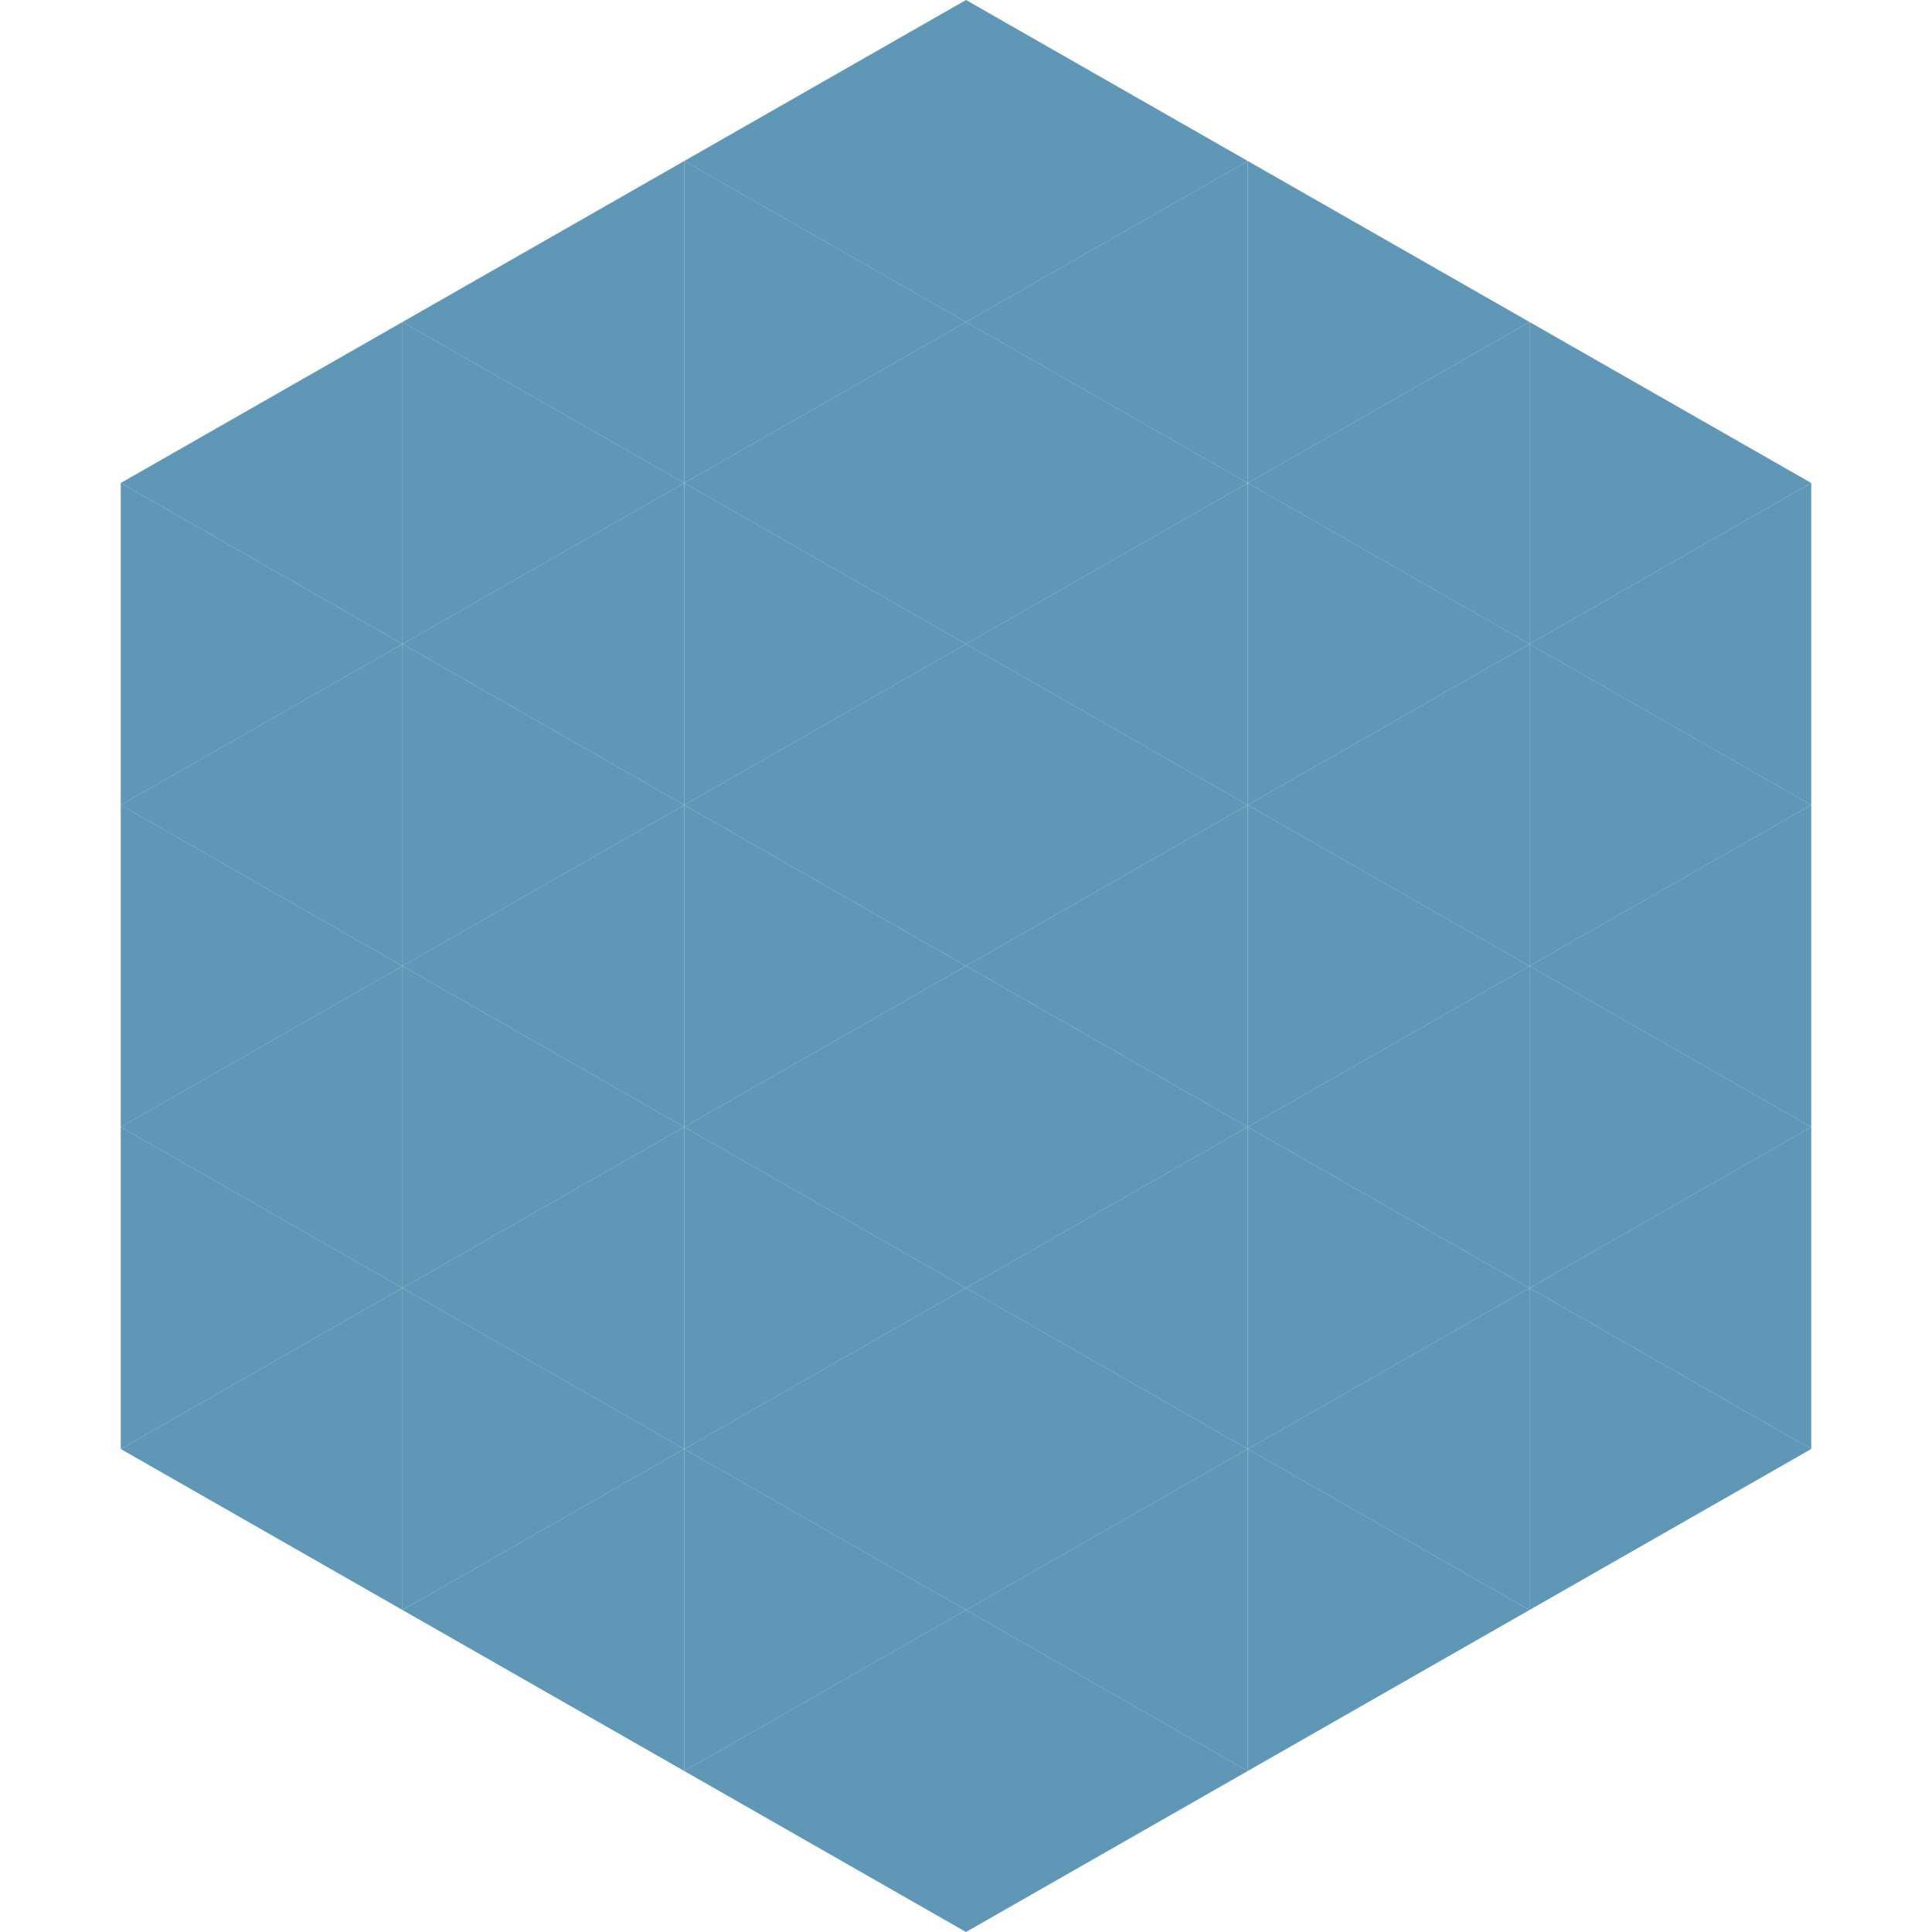
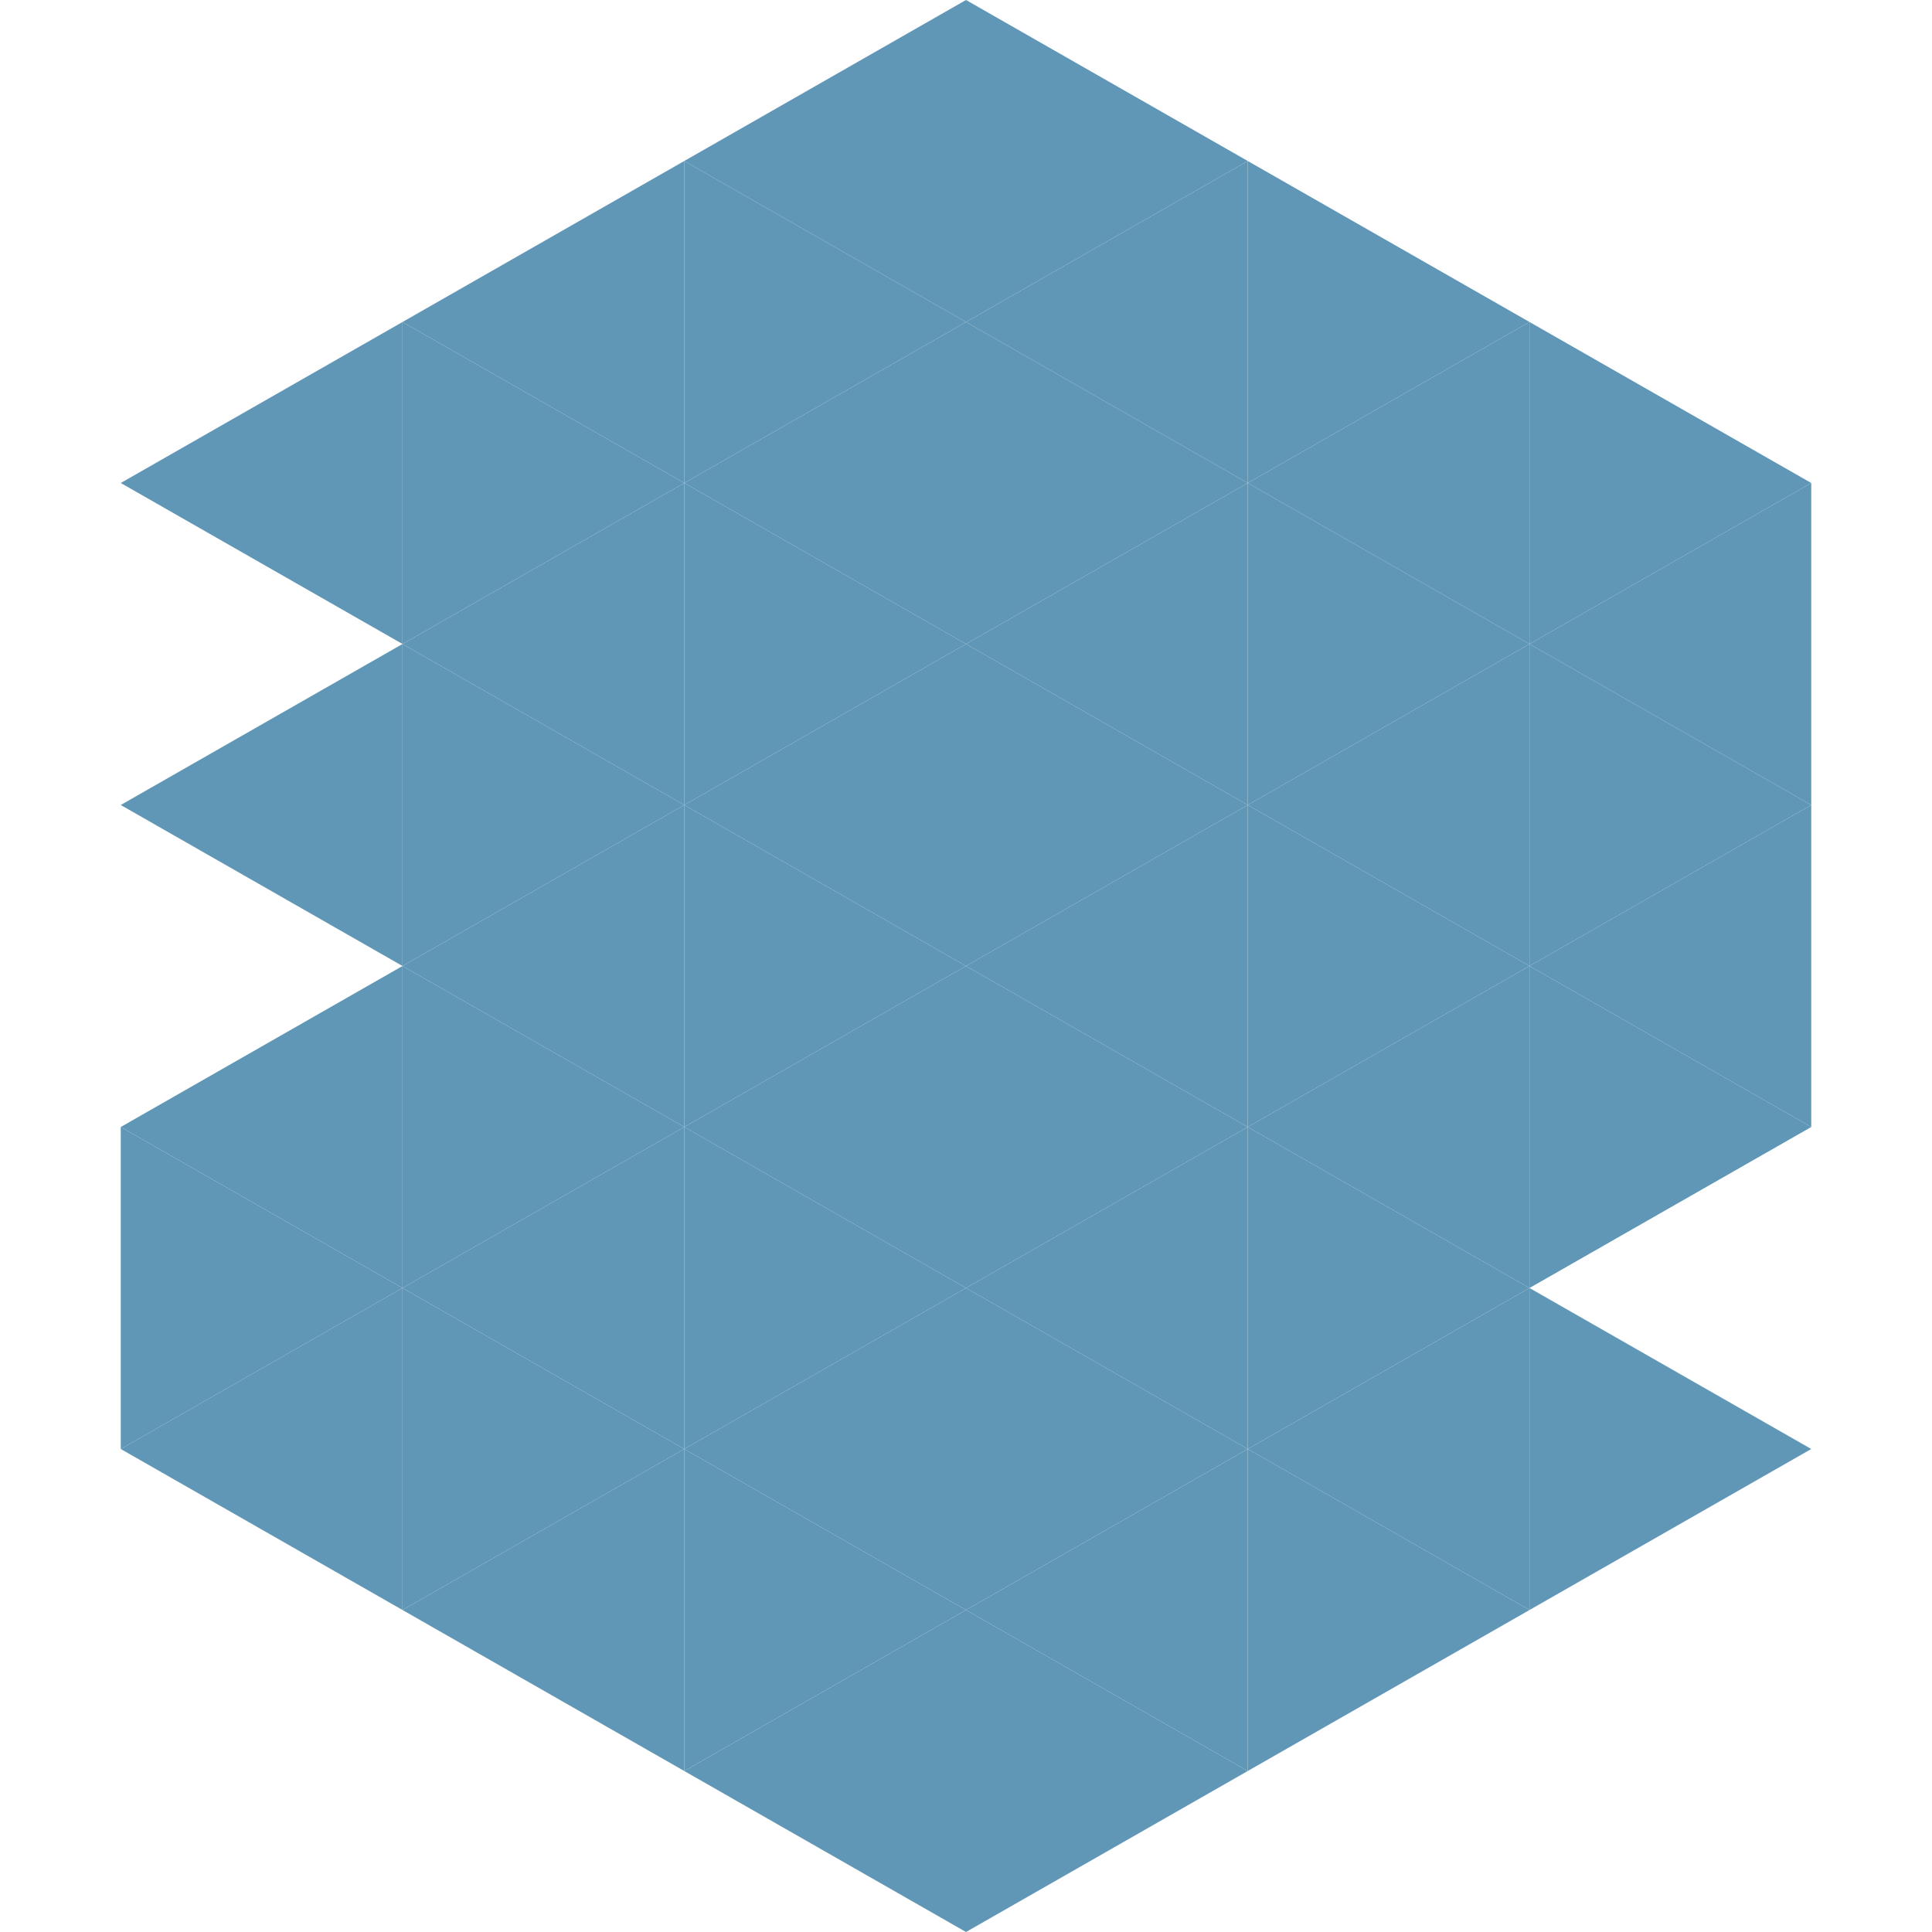
<svg xmlns="http://www.w3.org/2000/svg" width="240" height="240">
  <polygon points="50,40 15,60 50,80" style="fill:rgb(96,151,183)" />
  <polygon points="190,40 225,60 190,80" style="fill:rgb(96,151,183)" />
-   <polygon points="15,60 50,80 15,100" style="fill:rgb(96,151,183)" />
  <polygon points="225,60 190,80 225,100" style="fill:rgb(96,151,183)" />
  <polygon points="50,80 15,100 50,120" style="fill:rgb(96,151,183)" />
  <polygon points="190,80 225,100 190,120" style="fill:rgb(96,151,183)" />
-   <polygon points="15,100 50,120 15,140" style="fill:rgb(96,151,183)" />
  <polygon points="225,100 190,120 225,140" style="fill:rgb(96,151,183)" />
  <polygon points="50,120 15,140 50,160" style="fill:rgb(96,151,183)" />
  <polygon points="190,120 225,140 190,160" style="fill:rgb(96,151,183)" />
  <polygon points="15,140 50,160 15,180" style="fill:rgb(96,151,183)" />
-   <polygon points="225,140 190,160 225,180" style="fill:rgb(96,151,183)" />
  <polygon points="50,160 15,180 50,200" style="fill:rgb(96,151,183)" />
  <polygon points="190,160 225,180 190,200" style="fill:rgb(96,151,183)" />
  <polygon points="15,180 50,200 15,220" style="fill:rgb(255,255,255); fill-opacity:0" />
  <polygon points="225,180 190,200 225,220" style="fill:rgb(255,255,255); fill-opacity:0" />
  <polygon points="50,0 85,20 50,40" style="fill:rgb(255,255,255); fill-opacity:0" />
  <polygon points="190,0 155,20 190,40" style="fill:rgb(255,255,255); fill-opacity:0" />
  <polygon points="85,20 50,40 85,60" style="fill:rgb(96,151,183)" />
  <polygon points="155,20 190,40 155,60" style="fill:rgb(96,151,183)" />
  <polygon points="50,40 85,60 50,80" style="fill:rgb(96,151,183)" />
  <polygon points="190,40 155,60 190,80" style="fill:rgb(96,151,183)" />
  <polygon points="85,60 50,80 85,100" style="fill:rgb(96,151,183)" />
  <polygon points="155,60 190,80 155,100" style="fill:rgb(96,151,183)" />
  <polygon points="50,80 85,100 50,120" style="fill:rgb(96,151,183)" />
  <polygon points="190,80 155,100 190,120" style="fill:rgb(96,151,183)" />
  <polygon points="85,100 50,120 85,140" style="fill:rgb(96,151,183)" />
  <polygon points="155,100 190,120 155,140" style="fill:rgb(96,151,183)" />
  <polygon points="50,120 85,140 50,160" style="fill:rgb(96,151,183)" />
  <polygon points="190,120 155,140 190,160" style="fill:rgb(96,151,183)" />
  <polygon points="85,140 50,160 85,180" style="fill:rgb(96,151,183)" />
  <polygon points="155,140 190,160 155,180" style="fill:rgb(96,151,183)" />
  <polygon points="50,160 85,180 50,200" style="fill:rgb(96,151,183)" />
  <polygon points="190,160 155,180 190,200" style="fill:rgb(96,151,183)" />
  <polygon points="85,180 50,200 85,220" style="fill:rgb(96,151,183)" />
  <polygon points="155,180 190,200 155,220" style="fill:rgb(96,151,183)" />
  <polygon points="120,0 85,20 120,40" style="fill:rgb(96,151,183)" />
  <polygon points="120,0 155,20 120,40" style="fill:rgb(96,151,183)" />
  <polygon points="85,20 120,40 85,60" style="fill:rgb(96,151,183)" />
  <polygon points="155,20 120,40 155,60" style="fill:rgb(96,151,183)" />
  <polygon points="120,40 85,60 120,80" style="fill:rgb(96,151,183)" />
  <polygon points="120,40 155,60 120,80" style="fill:rgb(96,151,183)" />
  <polygon points="85,60 120,80 85,100" style="fill:rgb(96,151,183)" />
  <polygon points="155,60 120,80 155,100" style="fill:rgb(96,151,183)" />
  <polygon points="120,80 85,100 120,120" style="fill:rgb(96,151,183)" />
  <polygon points="120,80 155,100 120,120" style="fill:rgb(96,151,183)" />
  <polygon points="85,100 120,120 85,140" style="fill:rgb(96,151,183)" />
  <polygon points="155,100 120,120 155,140" style="fill:rgb(96,151,183)" />
  <polygon points="120,120 85,140 120,160" style="fill:rgb(96,151,183)" />
  <polygon points="120,120 155,140 120,160" style="fill:rgb(96,151,183)" />
  <polygon points="85,140 120,160 85,180" style="fill:rgb(96,151,183)" />
  <polygon points="155,140 120,160 155,180" style="fill:rgb(96,151,183)" />
  <polygon points="120,160 85,180 120,200" style="fill:rgb(96,151,183)" />
  <polygon points="120,160 155,180 120,200" style="fill:rgb(96,151,183)" />
  <polygon points="85,180 120,200 85,220" style="fill:rgb(96,151,183)" />
  <polygon points="155,180 120,200 155,220" style="fill:rgb(96,151,183)" />
  <polygon points="120,200 85,220 120,240" style="fill:rgb(96,151,183)" />
  <polygon points="120,200 155,220 120,240" style="fill:rgb(96,151,183)" />
  <polygon points="85,220 120,240 85,260" style="fill:rgb(255,255,255); fill-opacity:0" />
  <polygon points="155,220 120,240 155,260" style="fill:rgb(255,255,255); fill-opacity:0" />
</svg>